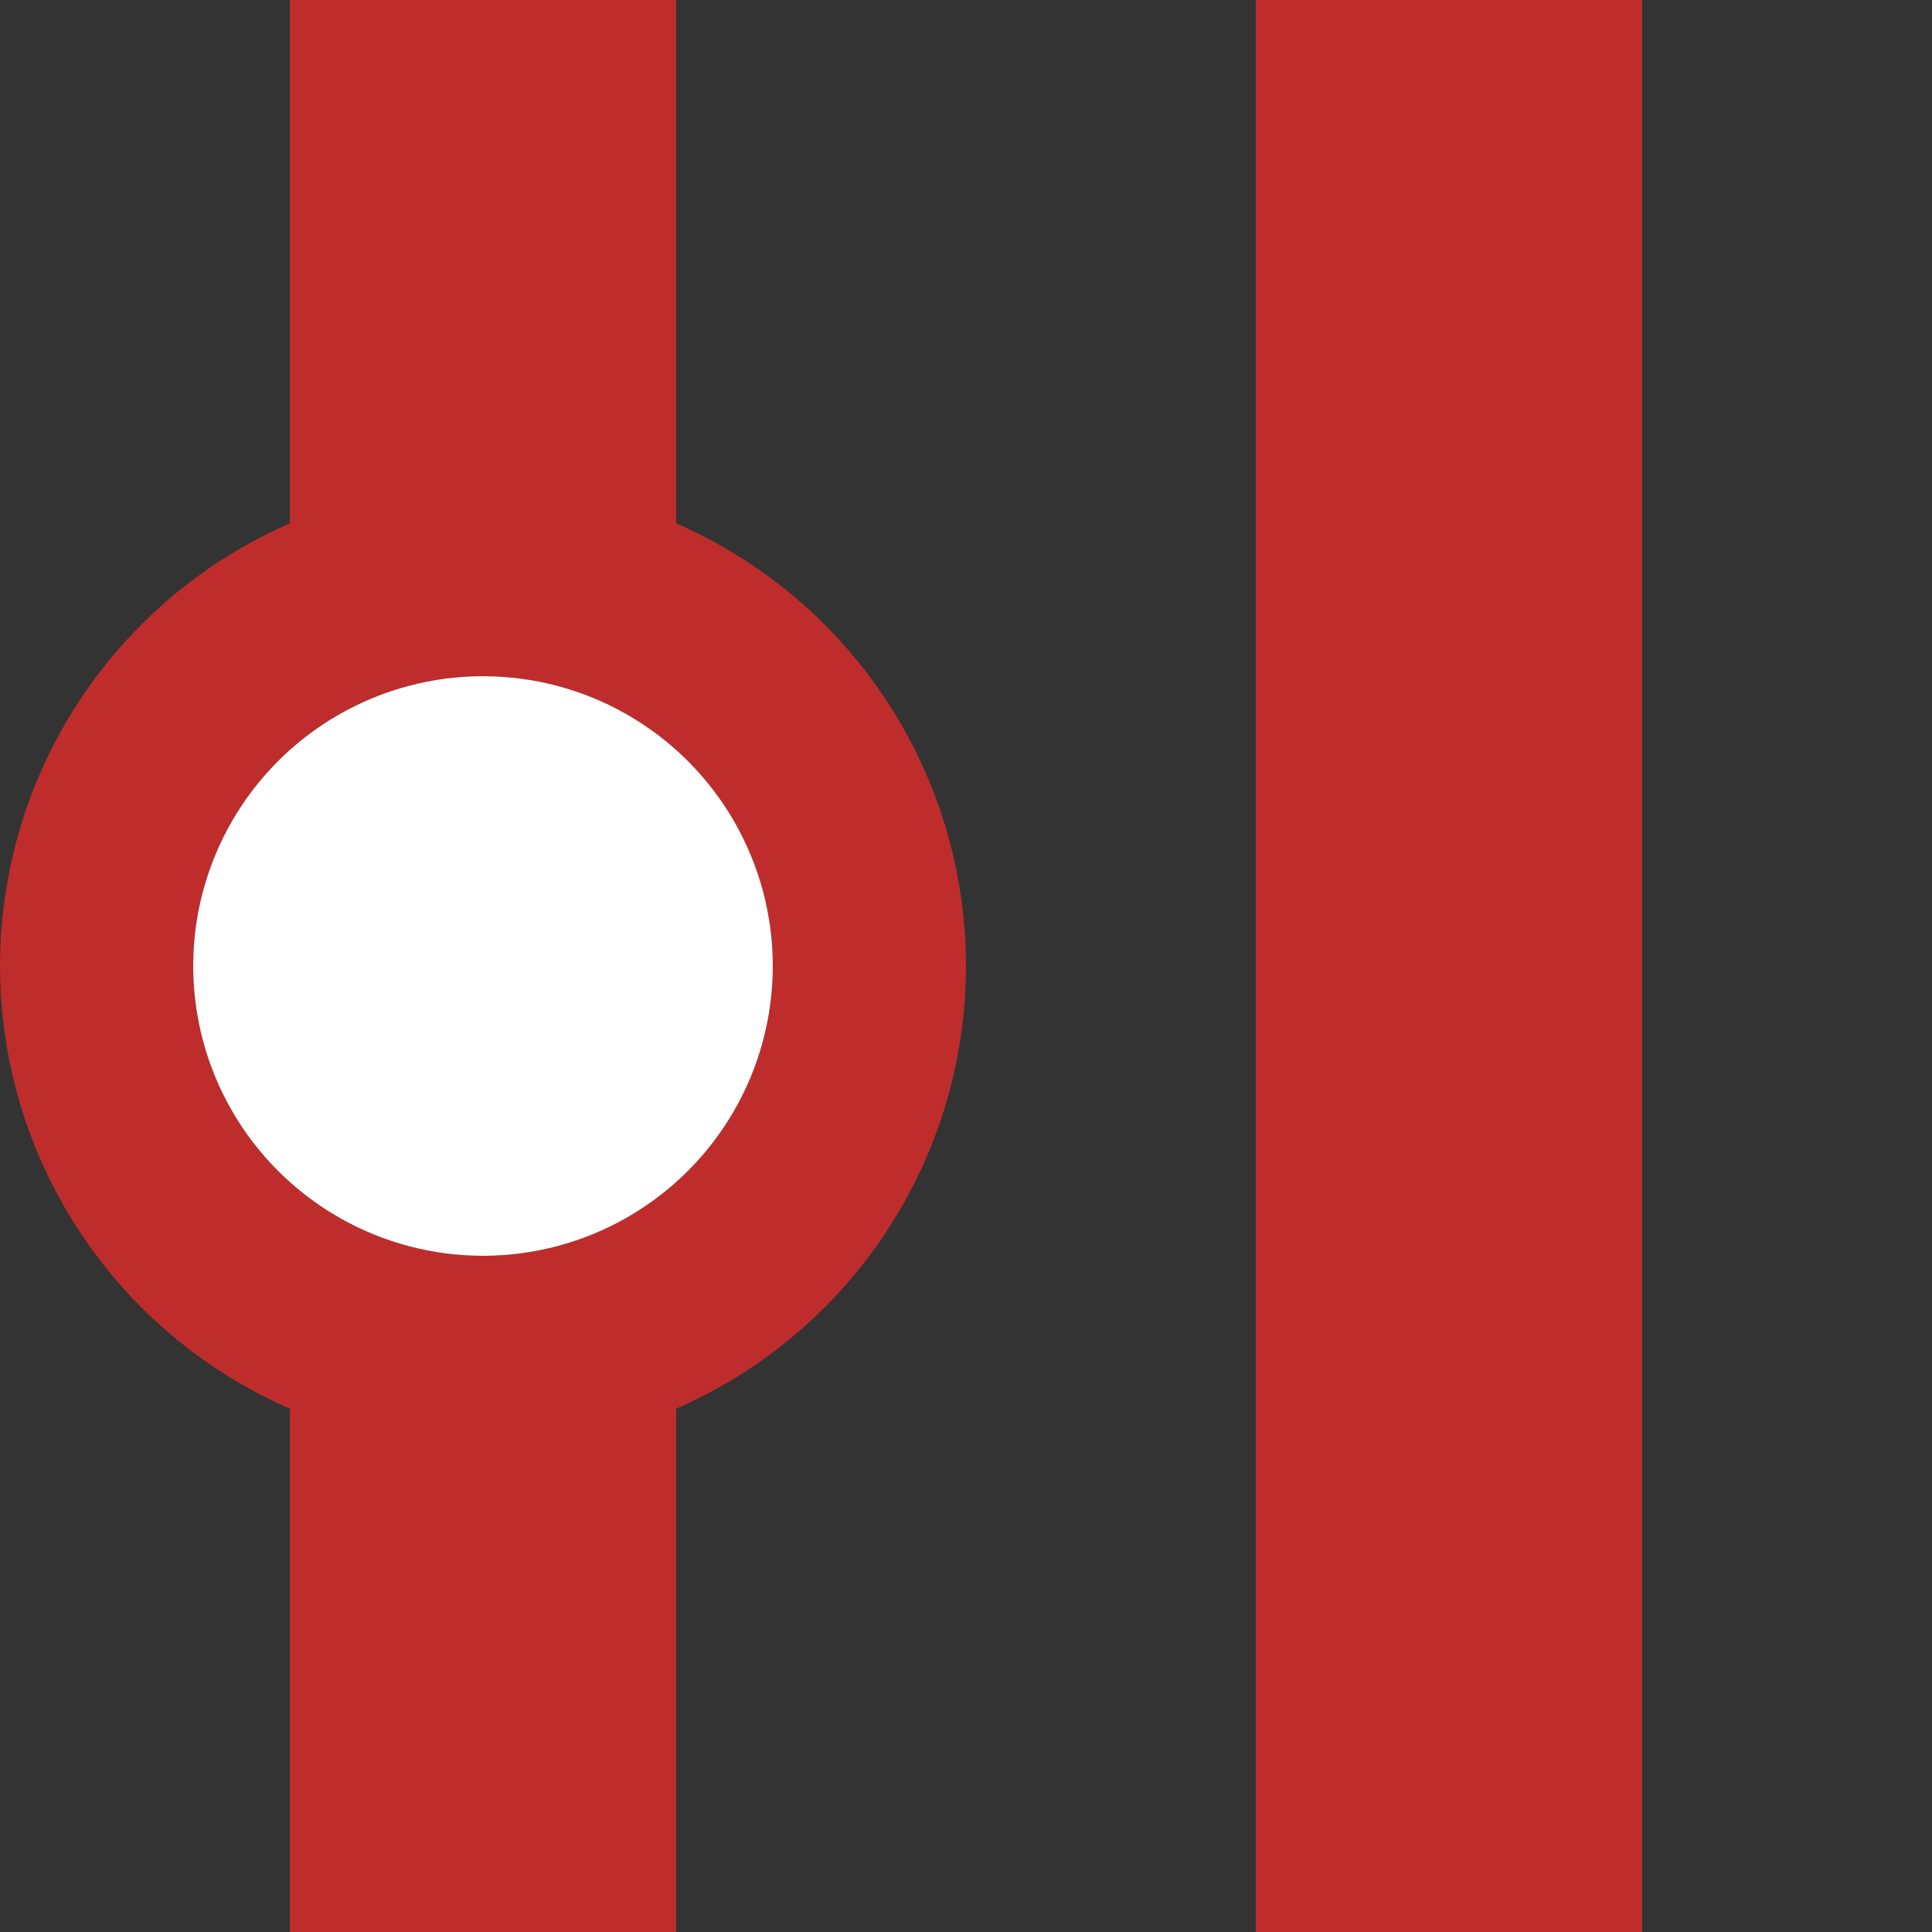
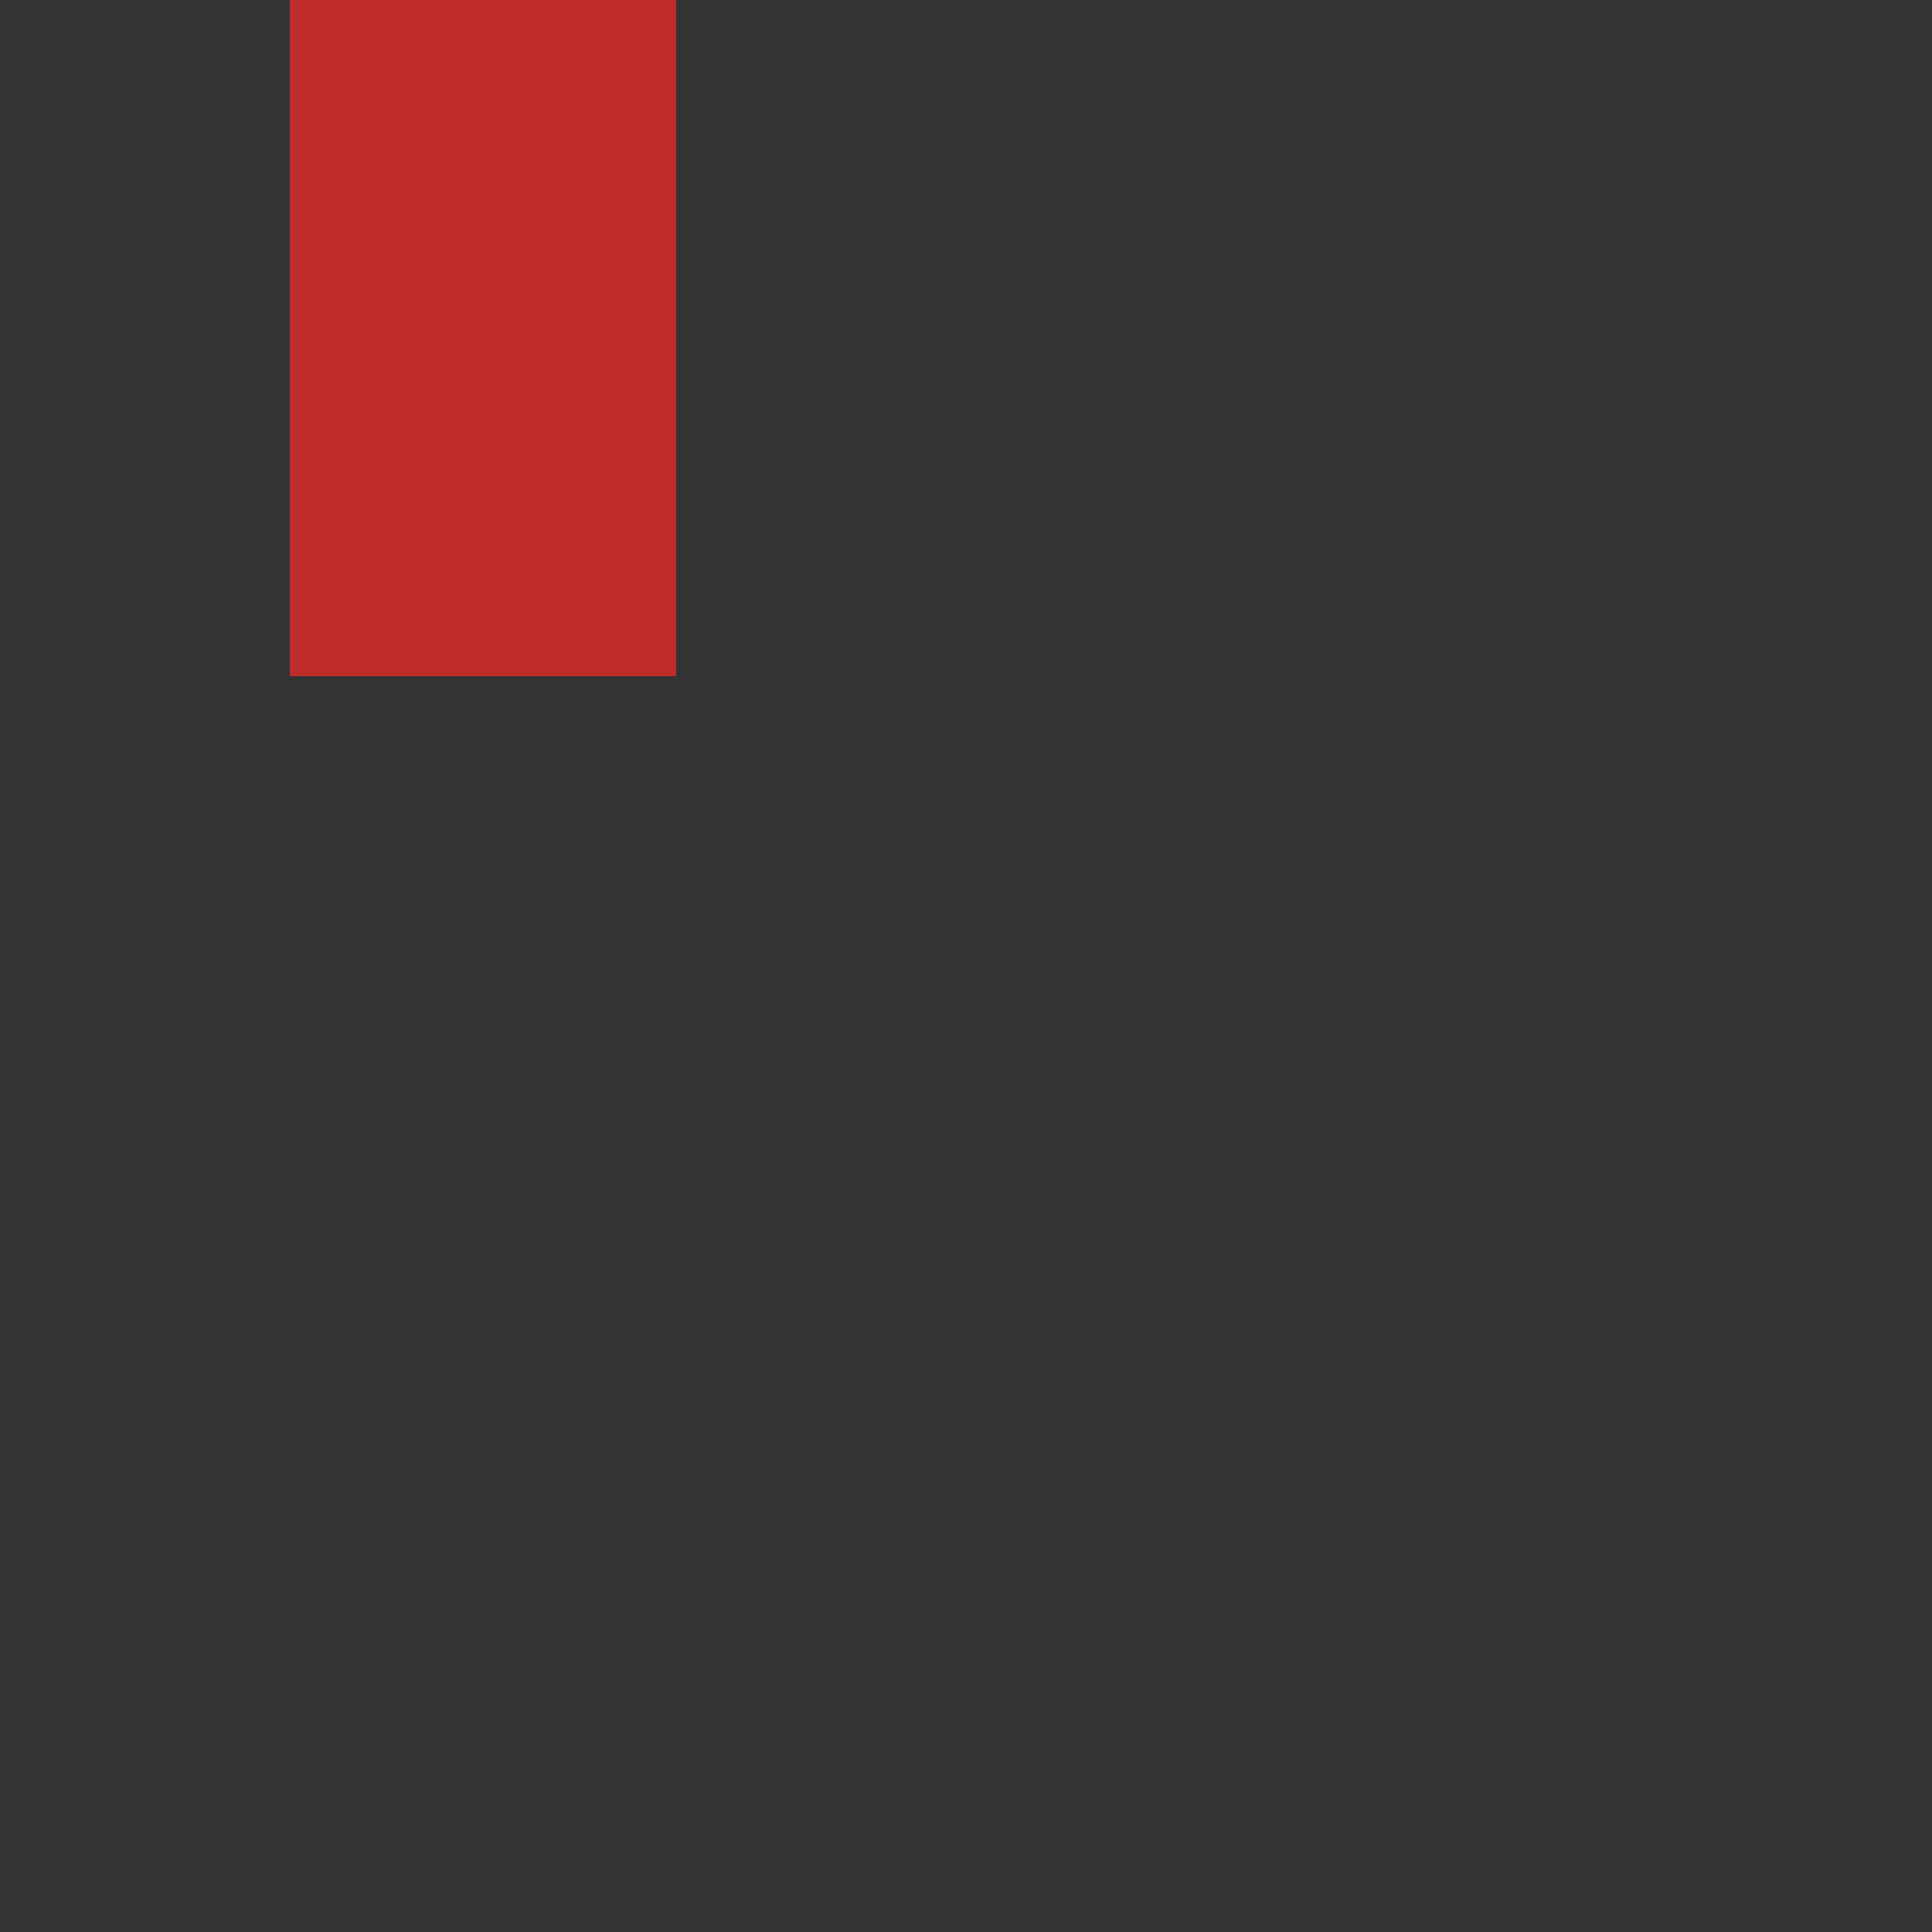
<svg xmlns="http://www.w3.org/2000/svg" width="500" height="500">
  <rect width="100%" height="100%" fill="#333333" stroke="none" />
  <title>vDST-STR</title>
  <g style="stroke:#be2d2c; stroke-width:100; fill:none;">
    <path d="M 125,0 V175" />
-     <path d="M 125,325 V500" />
-     <path d="M 375,0 V500" />
  </g>
  <g stroke="#be2d2c" stroke-width="50" fill="none">
-     <circle cx="125" cy="250" r="100" />
-   </g>
+     </g>
  <g style="fill:#ffffff; stroke:none;">
-     <circle cx="125" cy="250" r="75" />
-   </g>
+     </g>
</svg>